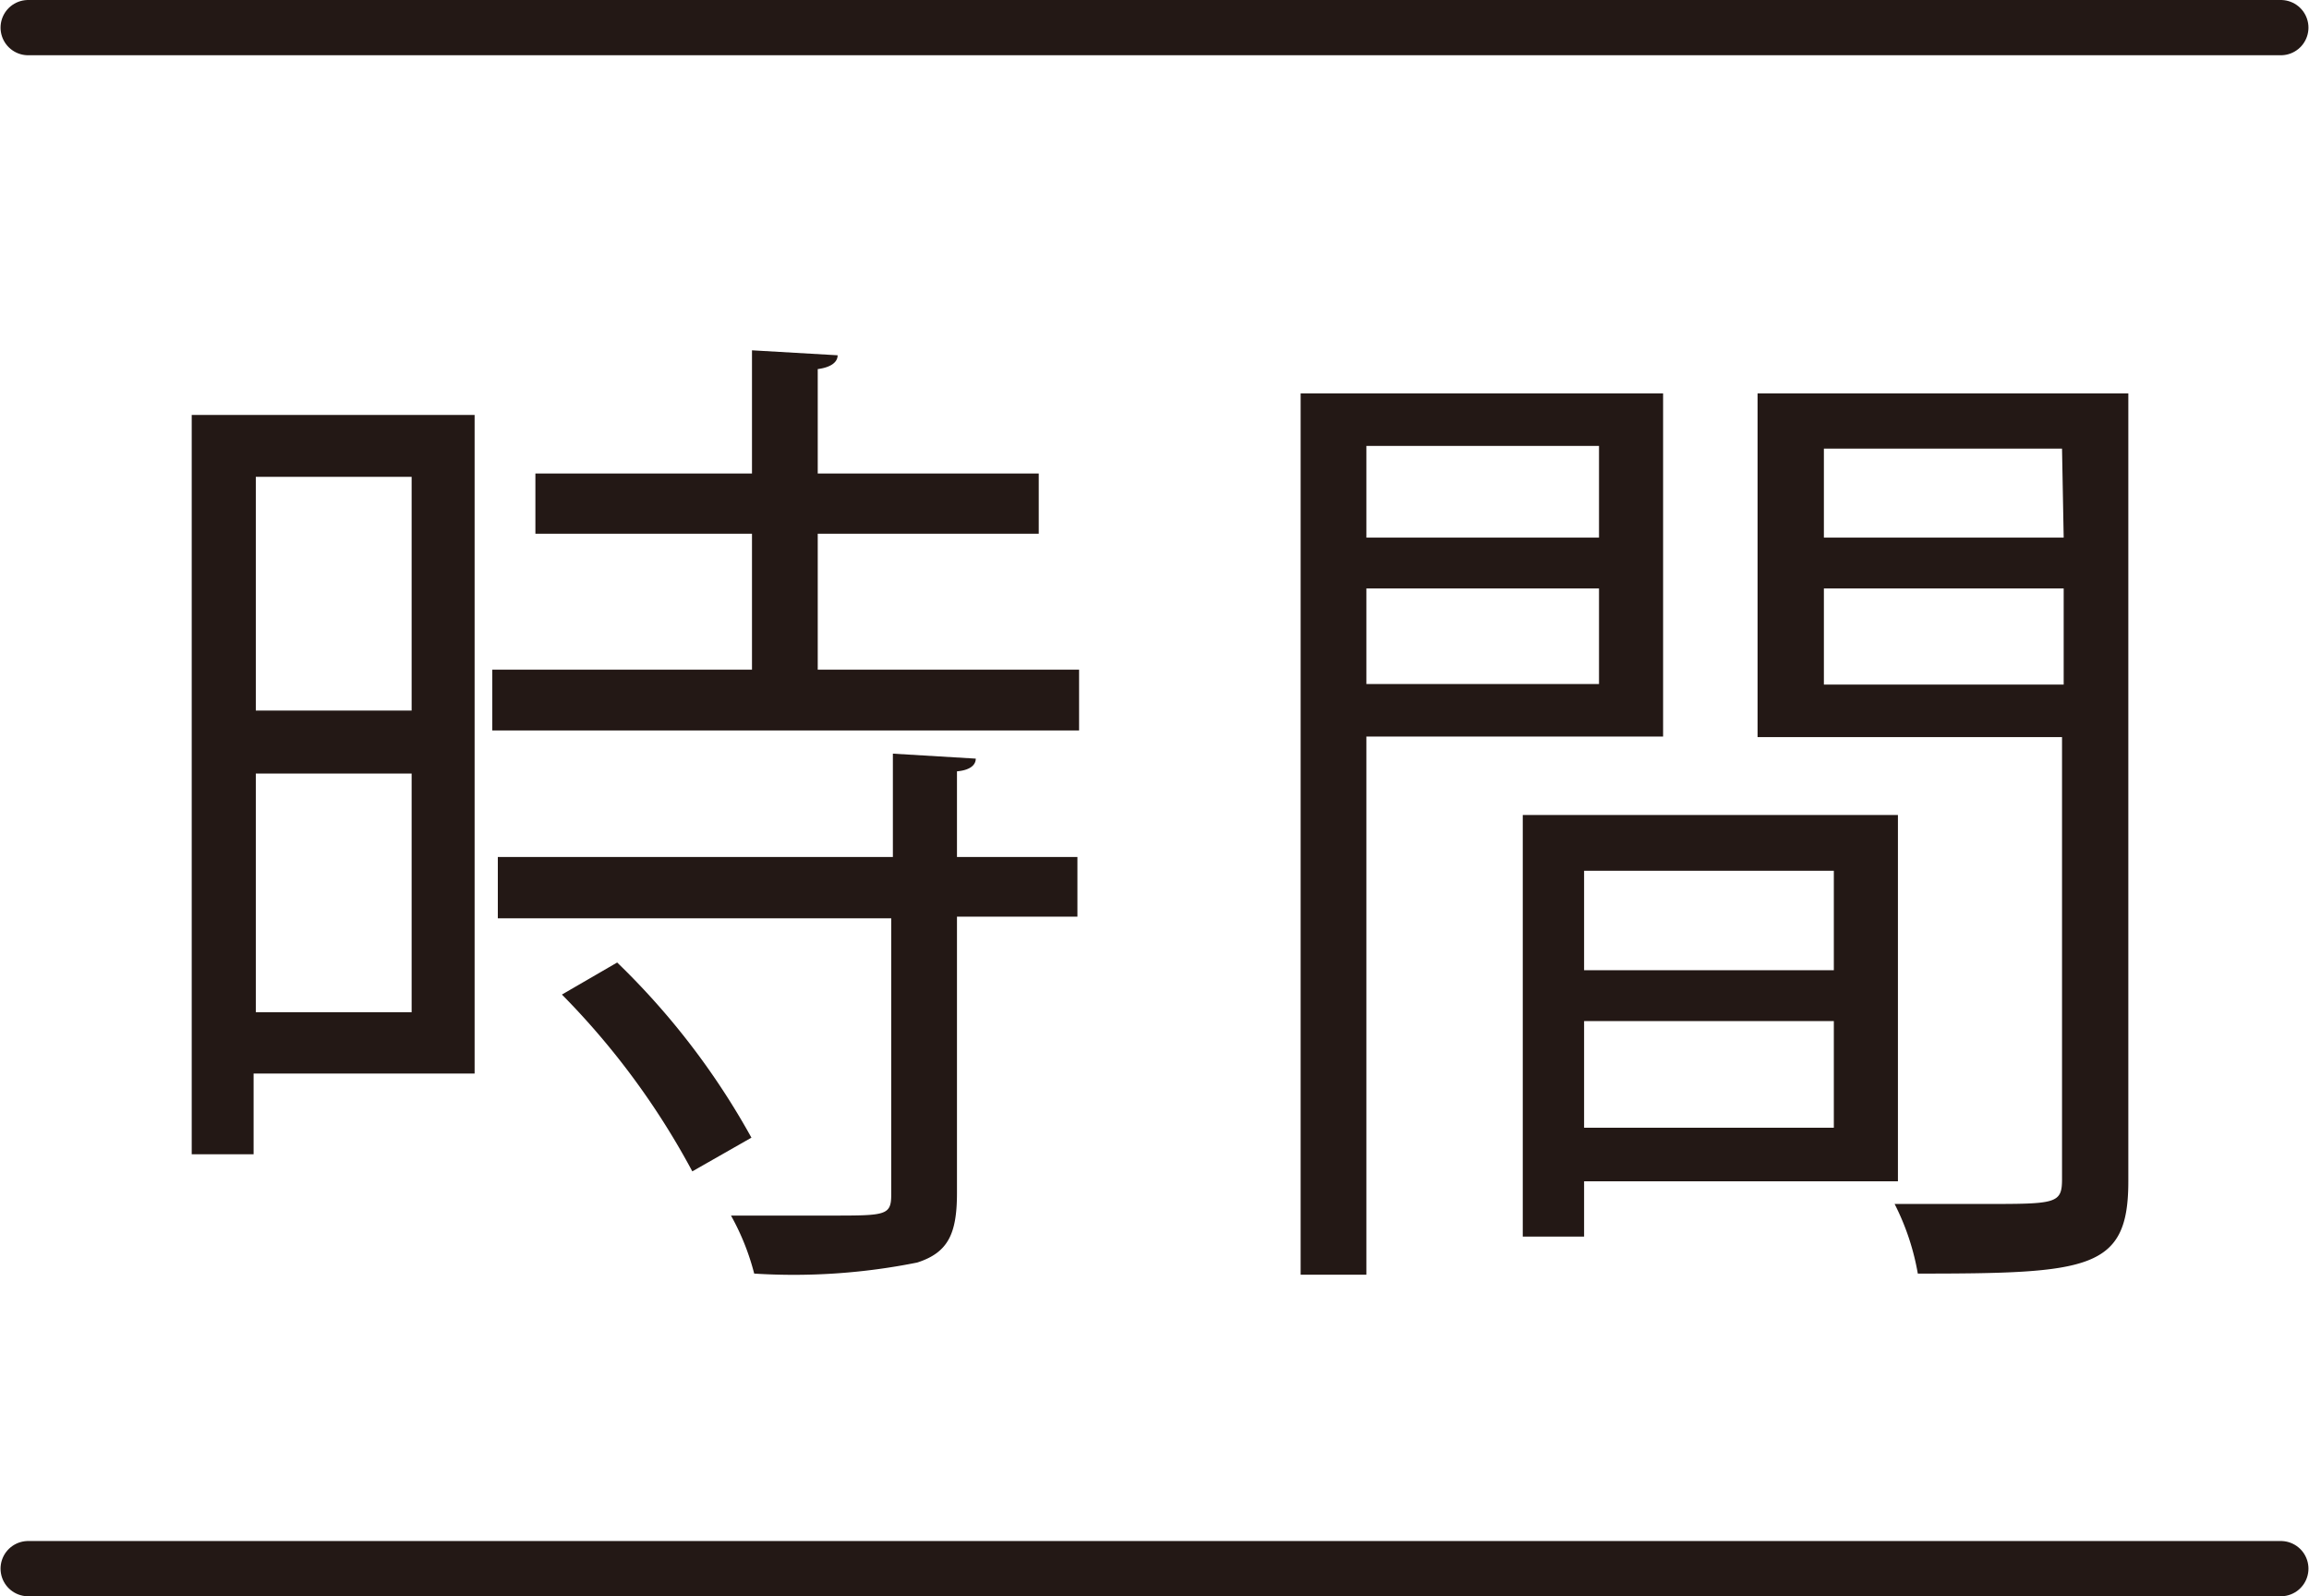
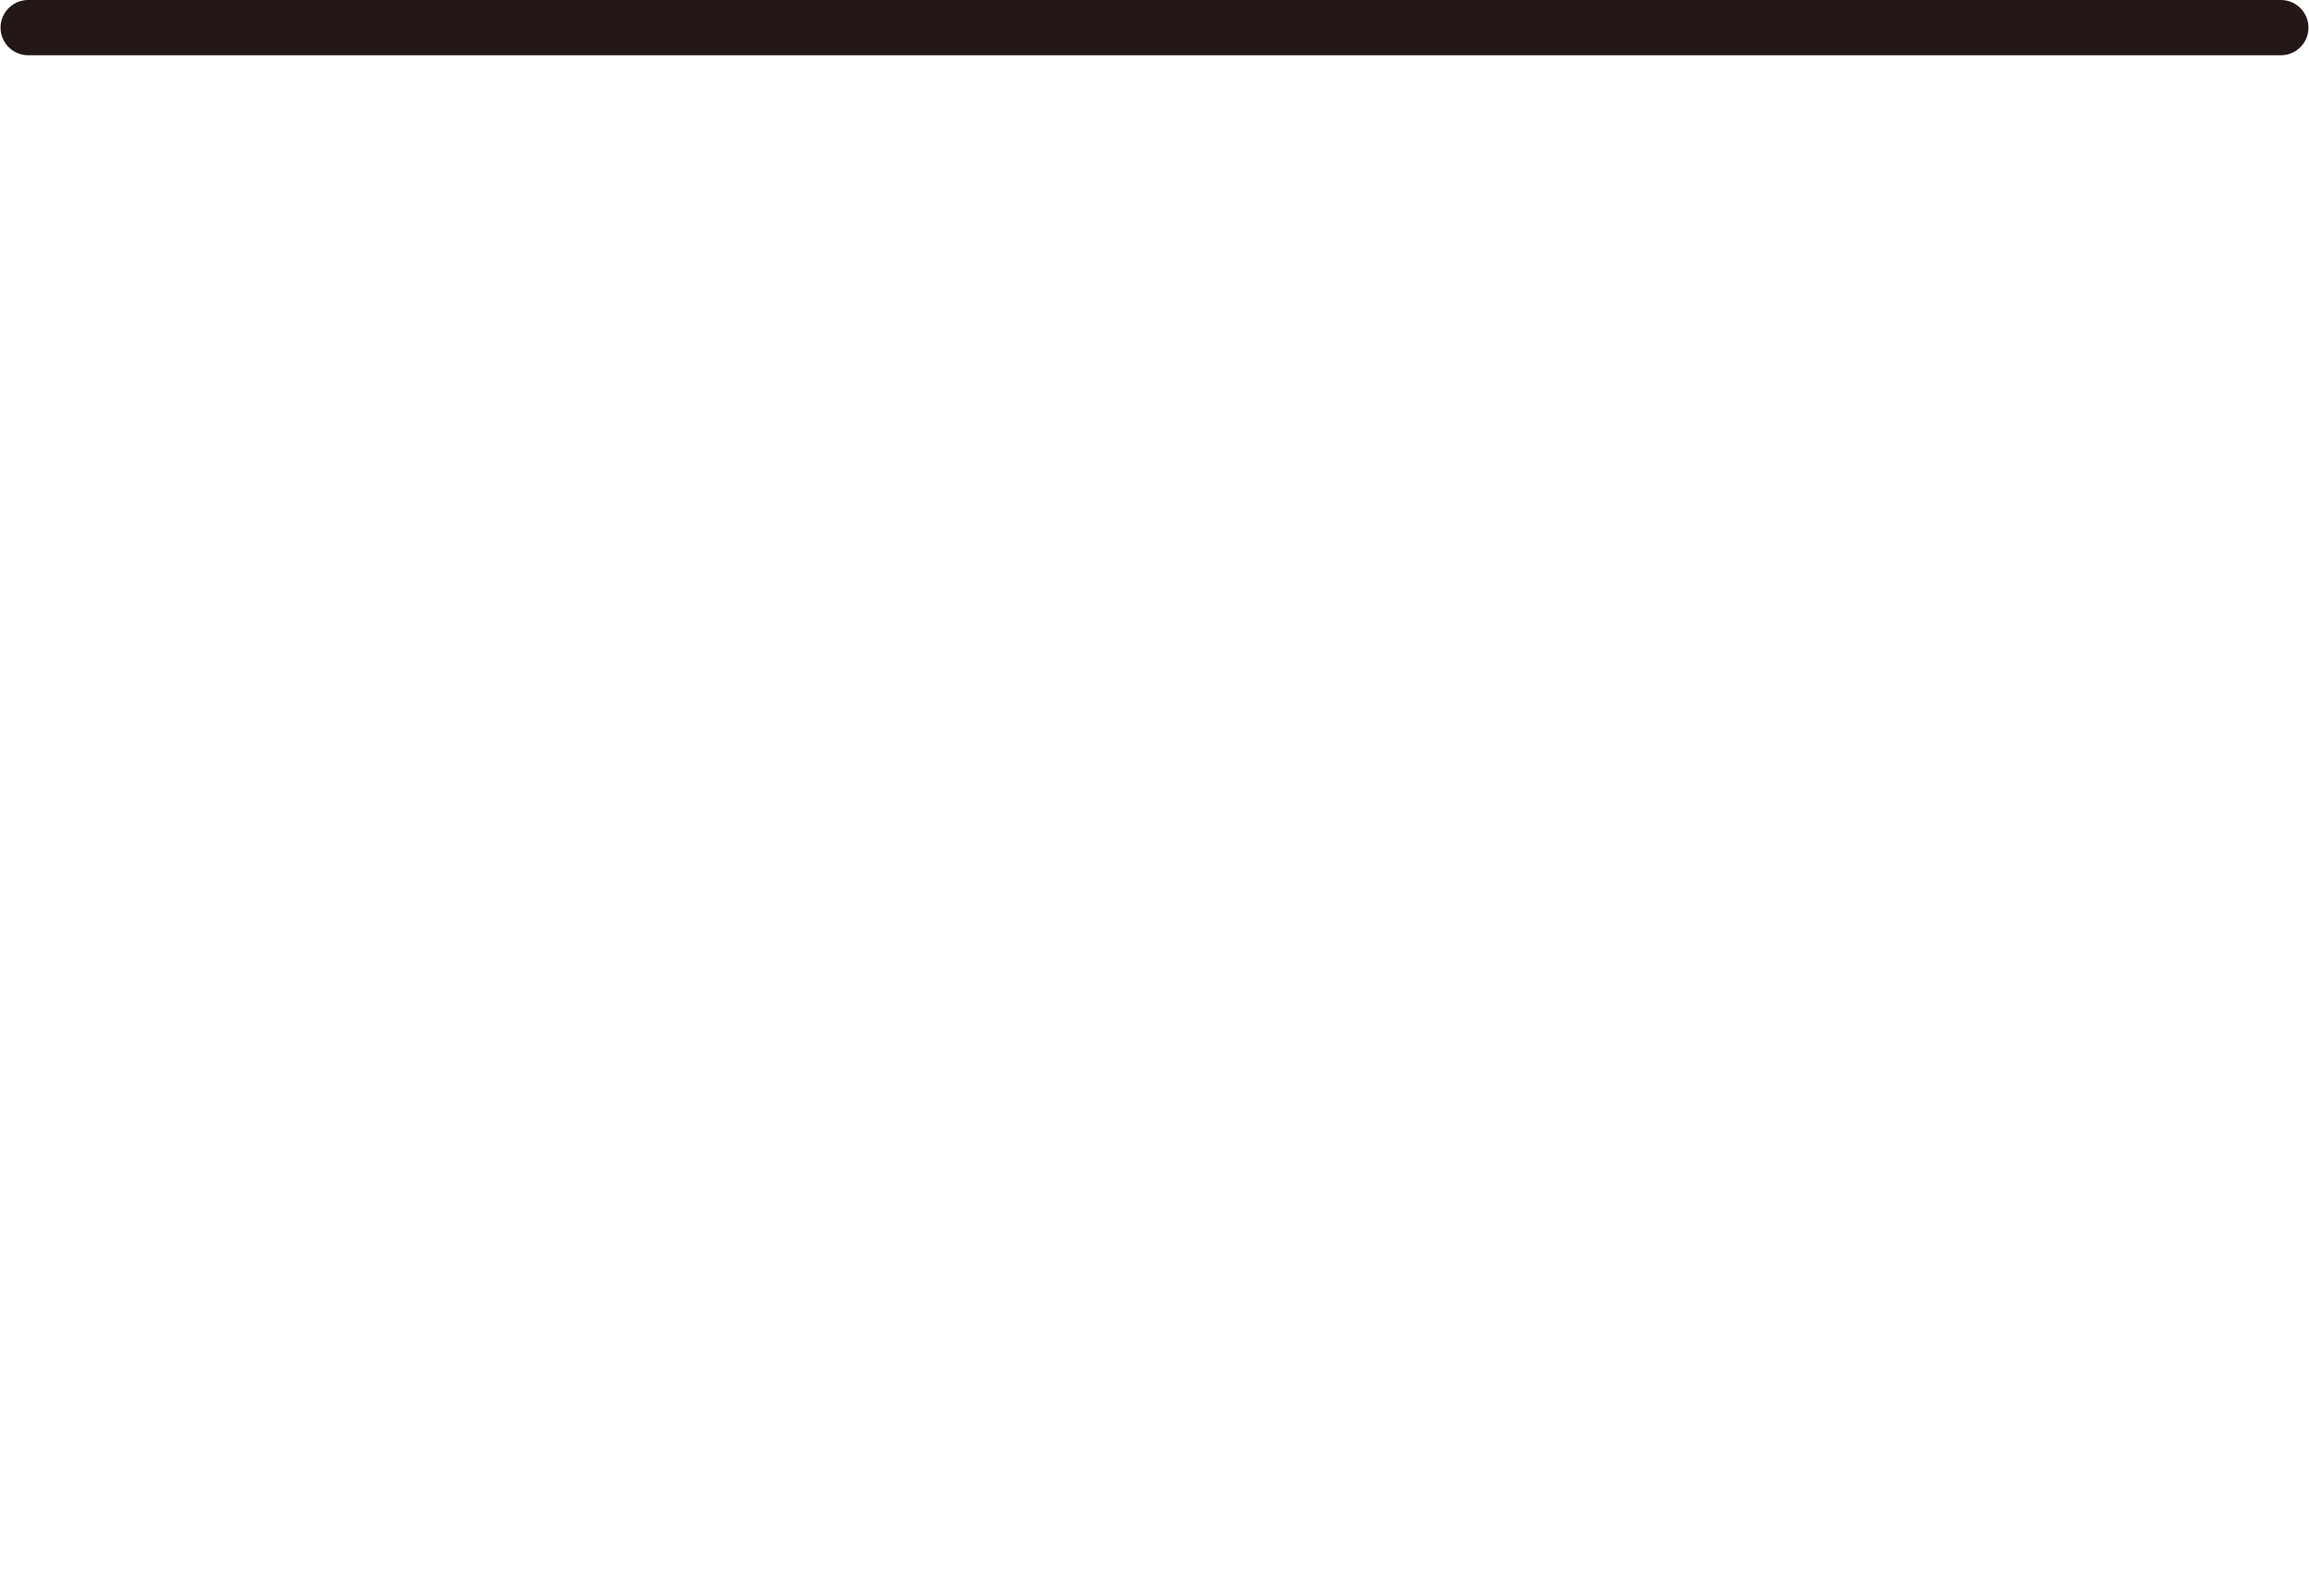
<svg xmlns="http://www.w3.org/2000/svg" width="14.74mm" height="10.19mm" viewBox="0 0 41.77 28.89">
  <defs>
    <style>.cls-1{fill:#231815;}.cls-2{fill:none;stroke:#231815;stroke-linecap:round;stroke-miterlimit:10;}</style>
  </defs>
  <g id="レイヤー_2" data-name="レイヤー 2">
    <g id="文字">
-       <path class="cls-1" d="M8.58,7.51V19.43h-4v1.46H3.46V7.51ZM7.44,8.63H4.62v4.23H7.44ZM4.62,18.32H7.44V14H4.62Zm10.17-6.2h4.73v1.1H8.9v-1.1h4.7V9.66H9.68V8.57H13.6V6.34l1.55.09c0,.13-.13.22-.36.25V8.57h4V9.66h-4Zm2.86,1.61c0,.12-.11.21-.34.23v1.55h2.18v1.08H17.31v5c0,.74-.16,1.08-.72,1.26a11.33,11.33,0,0,1-2.95.2A4.39,4.39,0,0,0,13.22,22c.69,0,1.33,0,1.8,0,1,0,1.1,0,1.1-.38v-5H9V15.51h7.15V13.64ZM12.52,21.2A13.84,13.84,0,0,0,10.16,18l1-.58a13.43,13.43,0,0,1,2.43,3.17Z" />
-       <path class="cls-1" d="M30.09,13.33H24.72v9.74H23.53V7.12h6.56ZM28.93,8.07H24.72V9.73h4.21Zm-4.21,4.31h4.21V10.65H24.72Zm9.62,9H28.66v1H27.55V14.75h6.79Zm-1.16-5.62H28.66v1.8h4.52Zm-4.52,4.65h4.52V18.48H28.66ZM38.51,7.12V21.38c0,1.6-.7,1.67-3.81,1.67a4.45,4.45,0,0,0-.42-1.26c.58,0,1.15,0,1.6,0,1.32,0,1.43,0,1.43-.45v-8H31.8V7.12Zm-1.2,1H33V9.73h4.34ZM33,12.39h4.34V10.65H33Z" />
-       <line class="cls-2" x1="0.5" y1="28.39" x2="41.27" y2="28.39" />
      <line class="cls-2" x1="0.5" y1="0.5" x2="41.27" y2="0.5" />
    </g>
  </g>
</svg>